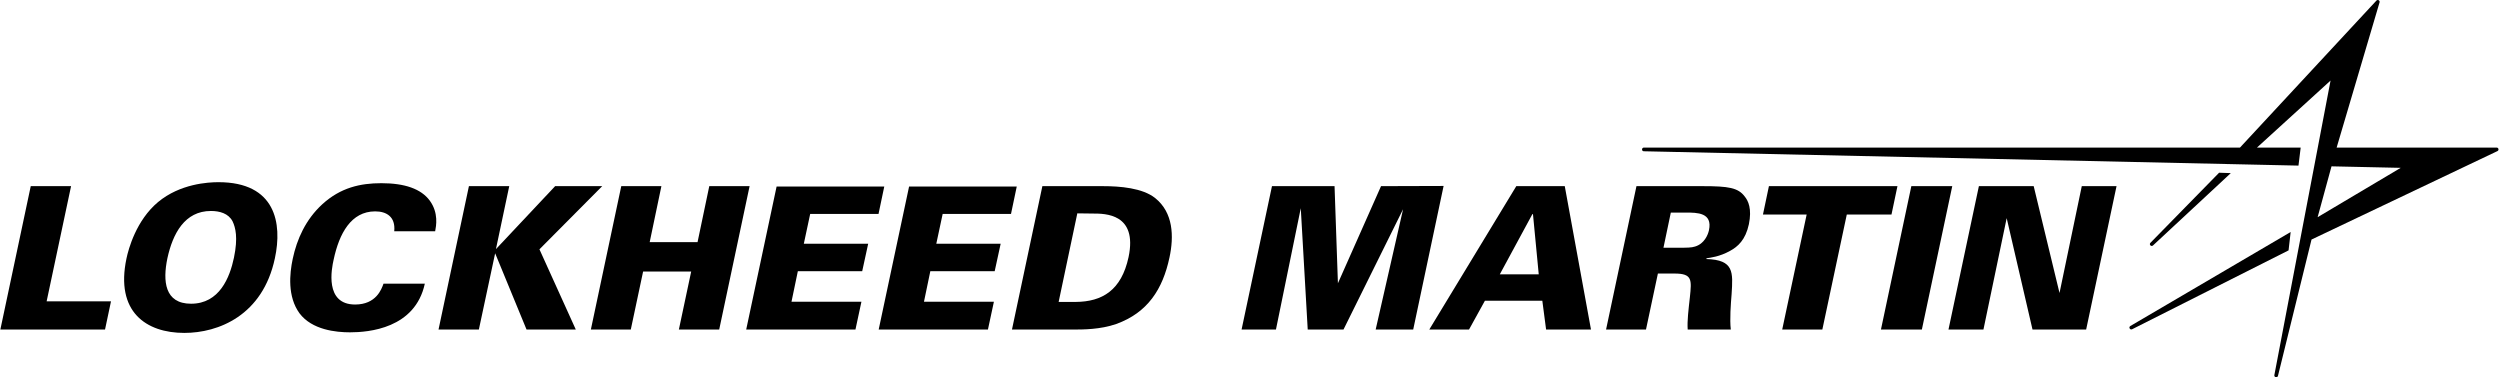
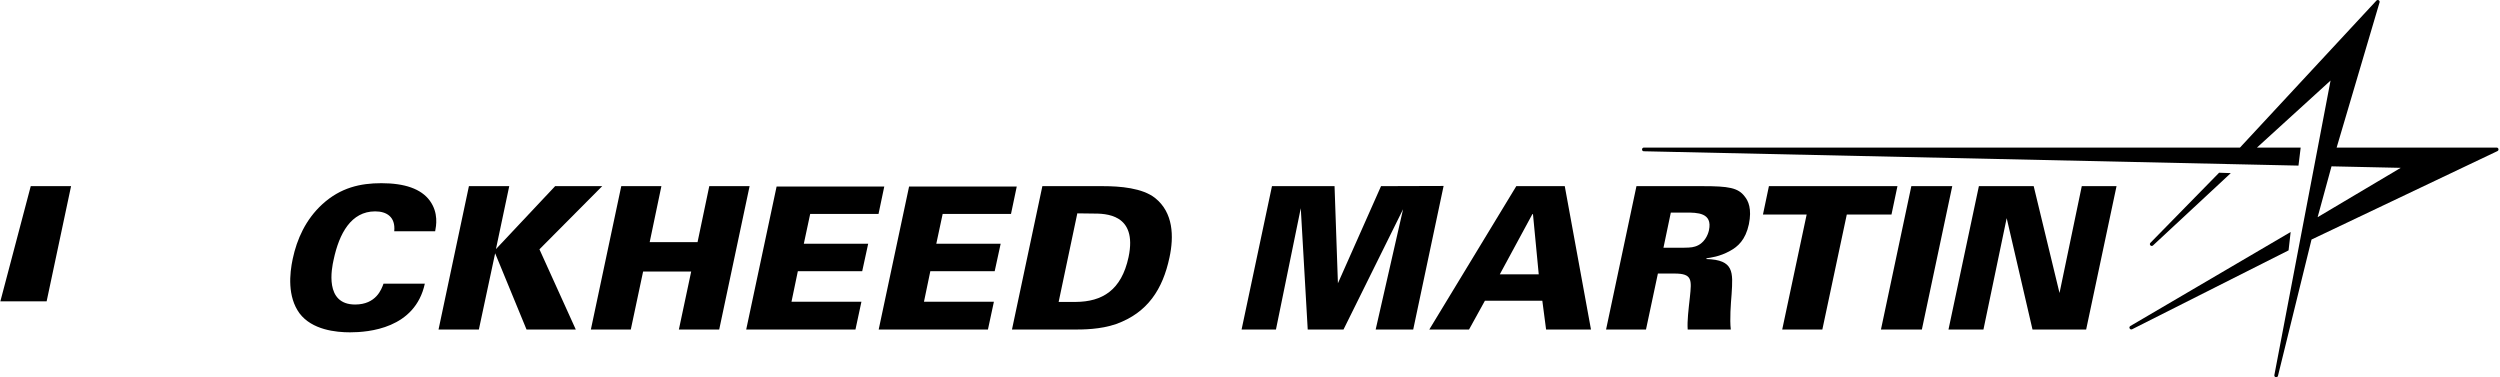
<svg xmlns="http://www.w3.org/2000/svg" width="1332" height="201" viewBox="0 0 1332 201" fill="none">
  <g clip-path="url(#clip0_2441_48)">
-     <path d="M16.384 99.183H37.867L24.844 160.555H59.138L55.96 175.579H0.189L16.384 99.183Z" fill="black" />
-     <path d="M84.223 107.647C95.966 97.91 110.788 97.067 116.4 97.067C146.886 97.067 150.482 118.969 146.461 137.593C140.006 168.07 116.4 177.376 98.195 177.376C77.873 177.376 61.36 166.167 67.391 137.699C68.452 132.619 72.579 117.383 84.223 107.647ZM101.791 161.823C116.925 161.823 122.431 147.854 124.654 137.275C126.876 126.583 125.503 121.297 123.911 117.914C121.688 113.682 117.031 112.409 112.373 112.409C98.401 112.409 92.052 124.467 89.192 137.587C86.651 149.758 87.713 161.823 101.791 161.823Z" fill="black" />
+     <path d="M16.384 99.183H37.867L24.844 160.555H59.138H0.189L16.384 99.183Z" fill="black" />
    <path d="M210.054 123.2C210.791 115.48 205.928 112.621 199.89 112.621C187.079 112.621 180.73 124.367 177.765 138.336C176.703 142.992 172.795 162.247 189.196 162.247C200.415 162.247 203.274 154.095 204.336 151.137H226.349C221.161 175.054 196.394 177.064 186.443 177.064C179.032 177.064 166.227 175.797 159.559 166.903C153.104 158.015 154.265 145.85 155.963 137.911C158.186 127.432 162.843 116.959 171.734 108.814C181.473 99.926 192.055 97.604 203.168 97.604C215.555 97.604 224.339 100.569 228.996 106.916C233.76 113.47 232.386 120.354 231.856 123.206H210.054V123.2Z" fill="black" />
    <path d="M249.842 99.183H271.325L264.233 132.731L295.774 99.183H320.859L287.414 132.831L306.787 175.579H280.54L263.815 134.947L255.137 175.579H233.647L249.842 99.183Z" fill="black" />
    <path d="M331.01 99.183H352.393L346.15 129.024H371.653L377.903 99.183H399.386L383.191 175.579H361.702L368.263 144.683H342.647L336.086 175.579H314.815L331.01 99.183Z" fill="black" />
    <path d="M413.77 99.395H471.139L468.073 114.001H431.663L428.273 129.873H462.567L459.389 144.478H425.095L421.705 160.774H458.965L455.787 175.585H397.575L413.77 99.402V99.395Z" fill="black" />
    <path d="M484.356 99.395H541.724L538.659 114.001H502.249L498.859 129.873H533.152L529.975 144.478H495.681L492.291 160.774H529.55L526.372 175.585H468.161L484.356 99.402V99.395Z" fill="black" />
    <path d="M555.366 99.183H587.649C596.752 99.183 608.708 100.138 615.481 105.531C625.115 113.258 625.539 125.847 623.104 137.169C619.508 154.102 611.461 166.591 594.742 172.62C586.276 175.585 576.961 175.585 571.667 175.585H539.177L555.372 99.189L555.366 99.183ZM564.044 160.867H573.146C587.225 160.761 597.489 154.732 601.303 136.956C606.173 113.782 588.817 113.782 582.361 113.782L573.995 113.676L564.044 160.867Z" fill="black" />
    <path d="M677.701 99.183H711.046L712.844 150.925L735.813 99.183L769.152 99.077L752.957 175.585H732.954L747.563 111.46L715.81 175.585H696.755L693.053 110.93L679.824 175.585H661.513L677.707 99.189L677.701 99.183Z" fill="black" />
    <path d="M807.878 99.183H833.706L847.679 175.579H823.761L821.751 160.237H791.159L782.693 175.579H761.522L807.884 99.183H807.878ZM819.84 146.163L816.768 114.1H816.45L799.094 146.163H819.84Z" fill="black" />
    <path d="M871.896 99.183H907.245C921.005 99.183 926.087 100.032 929.577 104.688C931.481 107.016 933.491 111.248 931.799 119.499C930.001 127.856 925.875 131.458 921.748 133.68C916.241 136.744 911.478 137.275 909.261 137.593L909.155 138.017C923.97 138.442 923.34 145.008 922.597 156.748C922.172 161.935 921.536 170.186 922.172 175.585H899.204C898.885 170.929 899.628 165.105 900.371 158.333C901.32 149.127 901.745 145.744 892.218 145.744H883.327L876.978 175.585H855.707L871.902 99.189L871.896 99.183ZM886.293 131.988H894.234C898.892 131.988 901.22 131.988 903.124 131.352C908.094 129.872 910.004 125.11 910.535 122.676C912.545 113.258 904.286 113.258 898.149 113.258H890.213L886.293 131.982V131.988Z" fill="black" />
    <path d="M962.591 114.312H939.304L942.482 99.183H1010.96L1007.78 114.312H983.968L970.944 175.579H949.561L962.585 114.312H962.591Z" fill="black" />
    <path d="M1018.36 99.183H1040.16L1023.97 175.579H1002.17L1018.36 99.183Z" fill="black" />
    <path d="M1054.34 99.183H1083.55L1097.31 156.111L1109.17 99.183H1127.69L1111.5 175.579H1082.92L1069.16 116.222L1056.78 175.579H1038.15L1054.35 99.183H1054.34Z" fill="black" />
    <path d="M1244.96 78.63L1267.83 1.248C1268.11 0.256 1266.86 -0.437 1266.16 0.318L1193.46 78.63H875.873C874.593 78.63 874.537 80.577 875.817 80.596L1186.31 87.393L1205.88 87.824L1224.63 88.236L1225.8 78.63H1202.51L1241.72 42.916L1234.91 78.63L1224.93 130.89L1211.78 199.827C1211.54 201.062 1213.36 201.487 1213.7 200.27L1231.58 127.625L1330.65 80.496C1331.58 80.034 1331.26 78.63 1330.22 78.63H1244.97H1244.96ZM1242.24 88.623L1279.1 89.428L1234.83 115.717L1242.23 88.623H1242.24Z" fill="black" />
    <path d="M1188.59 92.236L1182.34 92.024L1145.74 129.379C1144.87 130.29 1146.17 131.626 1147.1 130.79L1188.58 92.23L1188.59 92.236Z" fill="black" />
    <path d="M1219.35 133.405L1220.46 123.612L1135.05 173.694C1133.97 174.343 1134.87 175.978 1136 175.423L1219.35 133.399V133.405Z" fill="black" />
  </g>
  <defs>
    <clipPath id="clip0_2441_48">
      <rect width="1331" height="201" fill="white" transform="translate(0.189)" />
    </clipPath>
  </defs>
</svg>